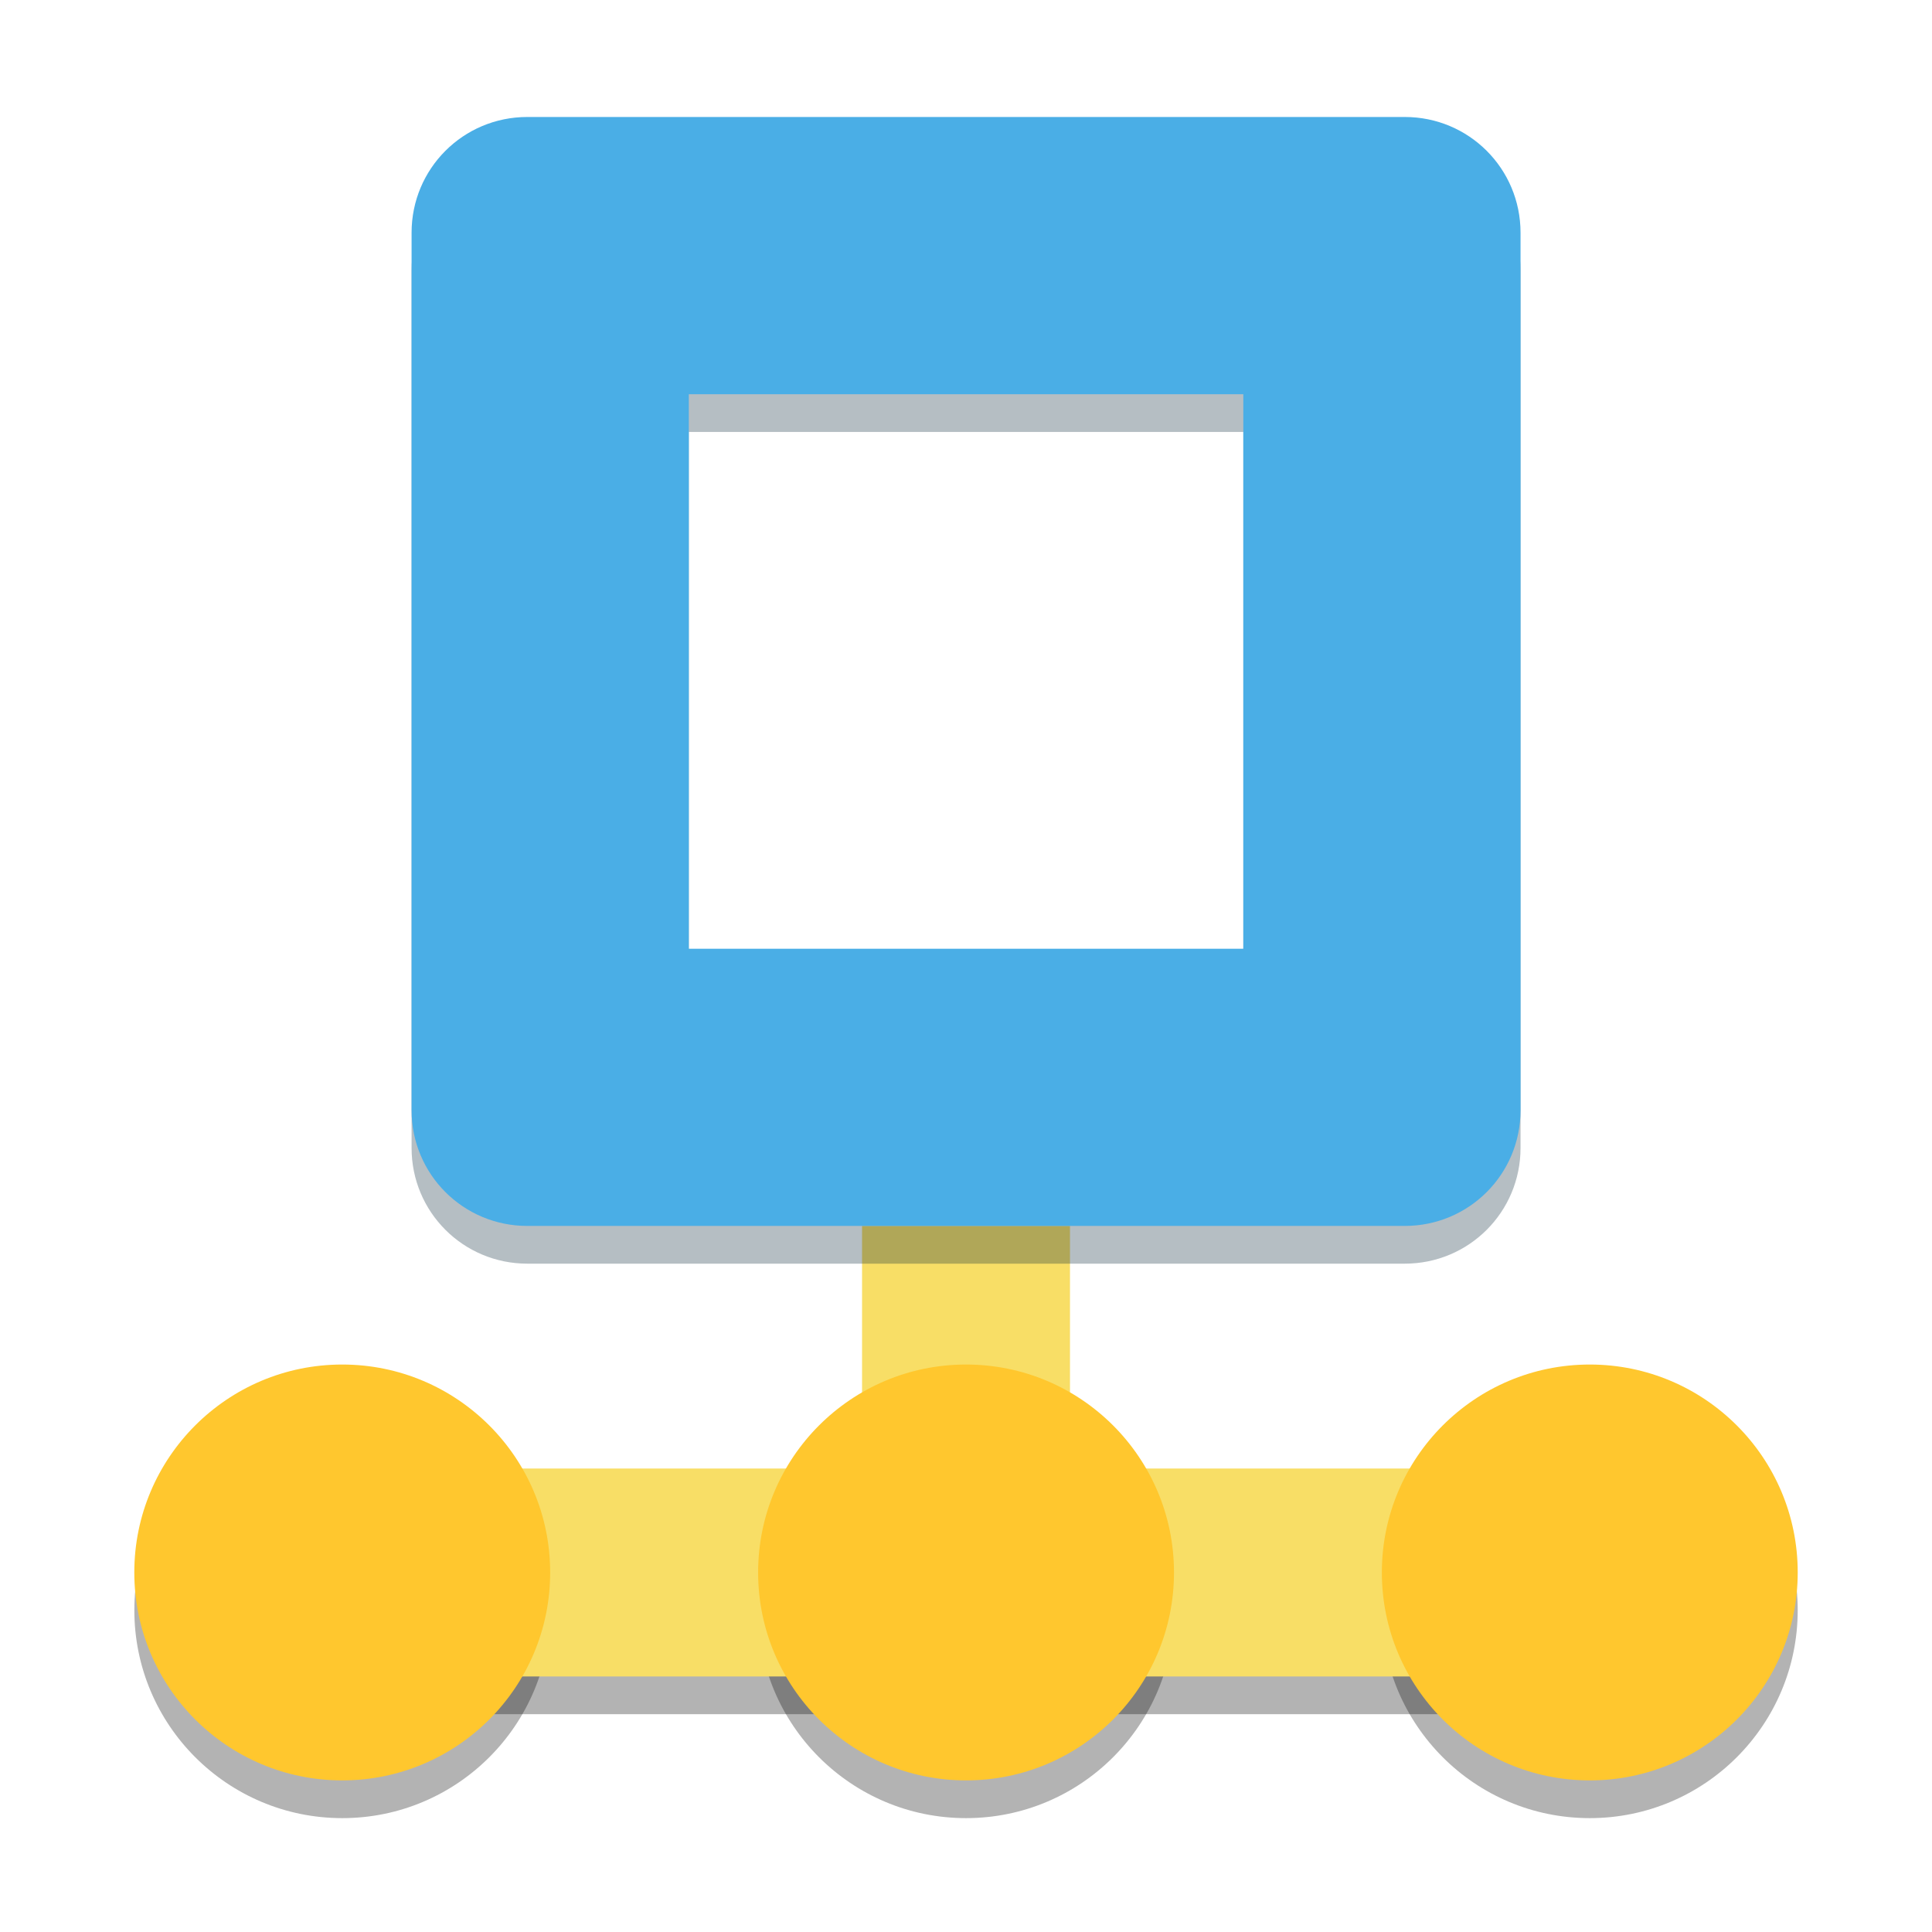
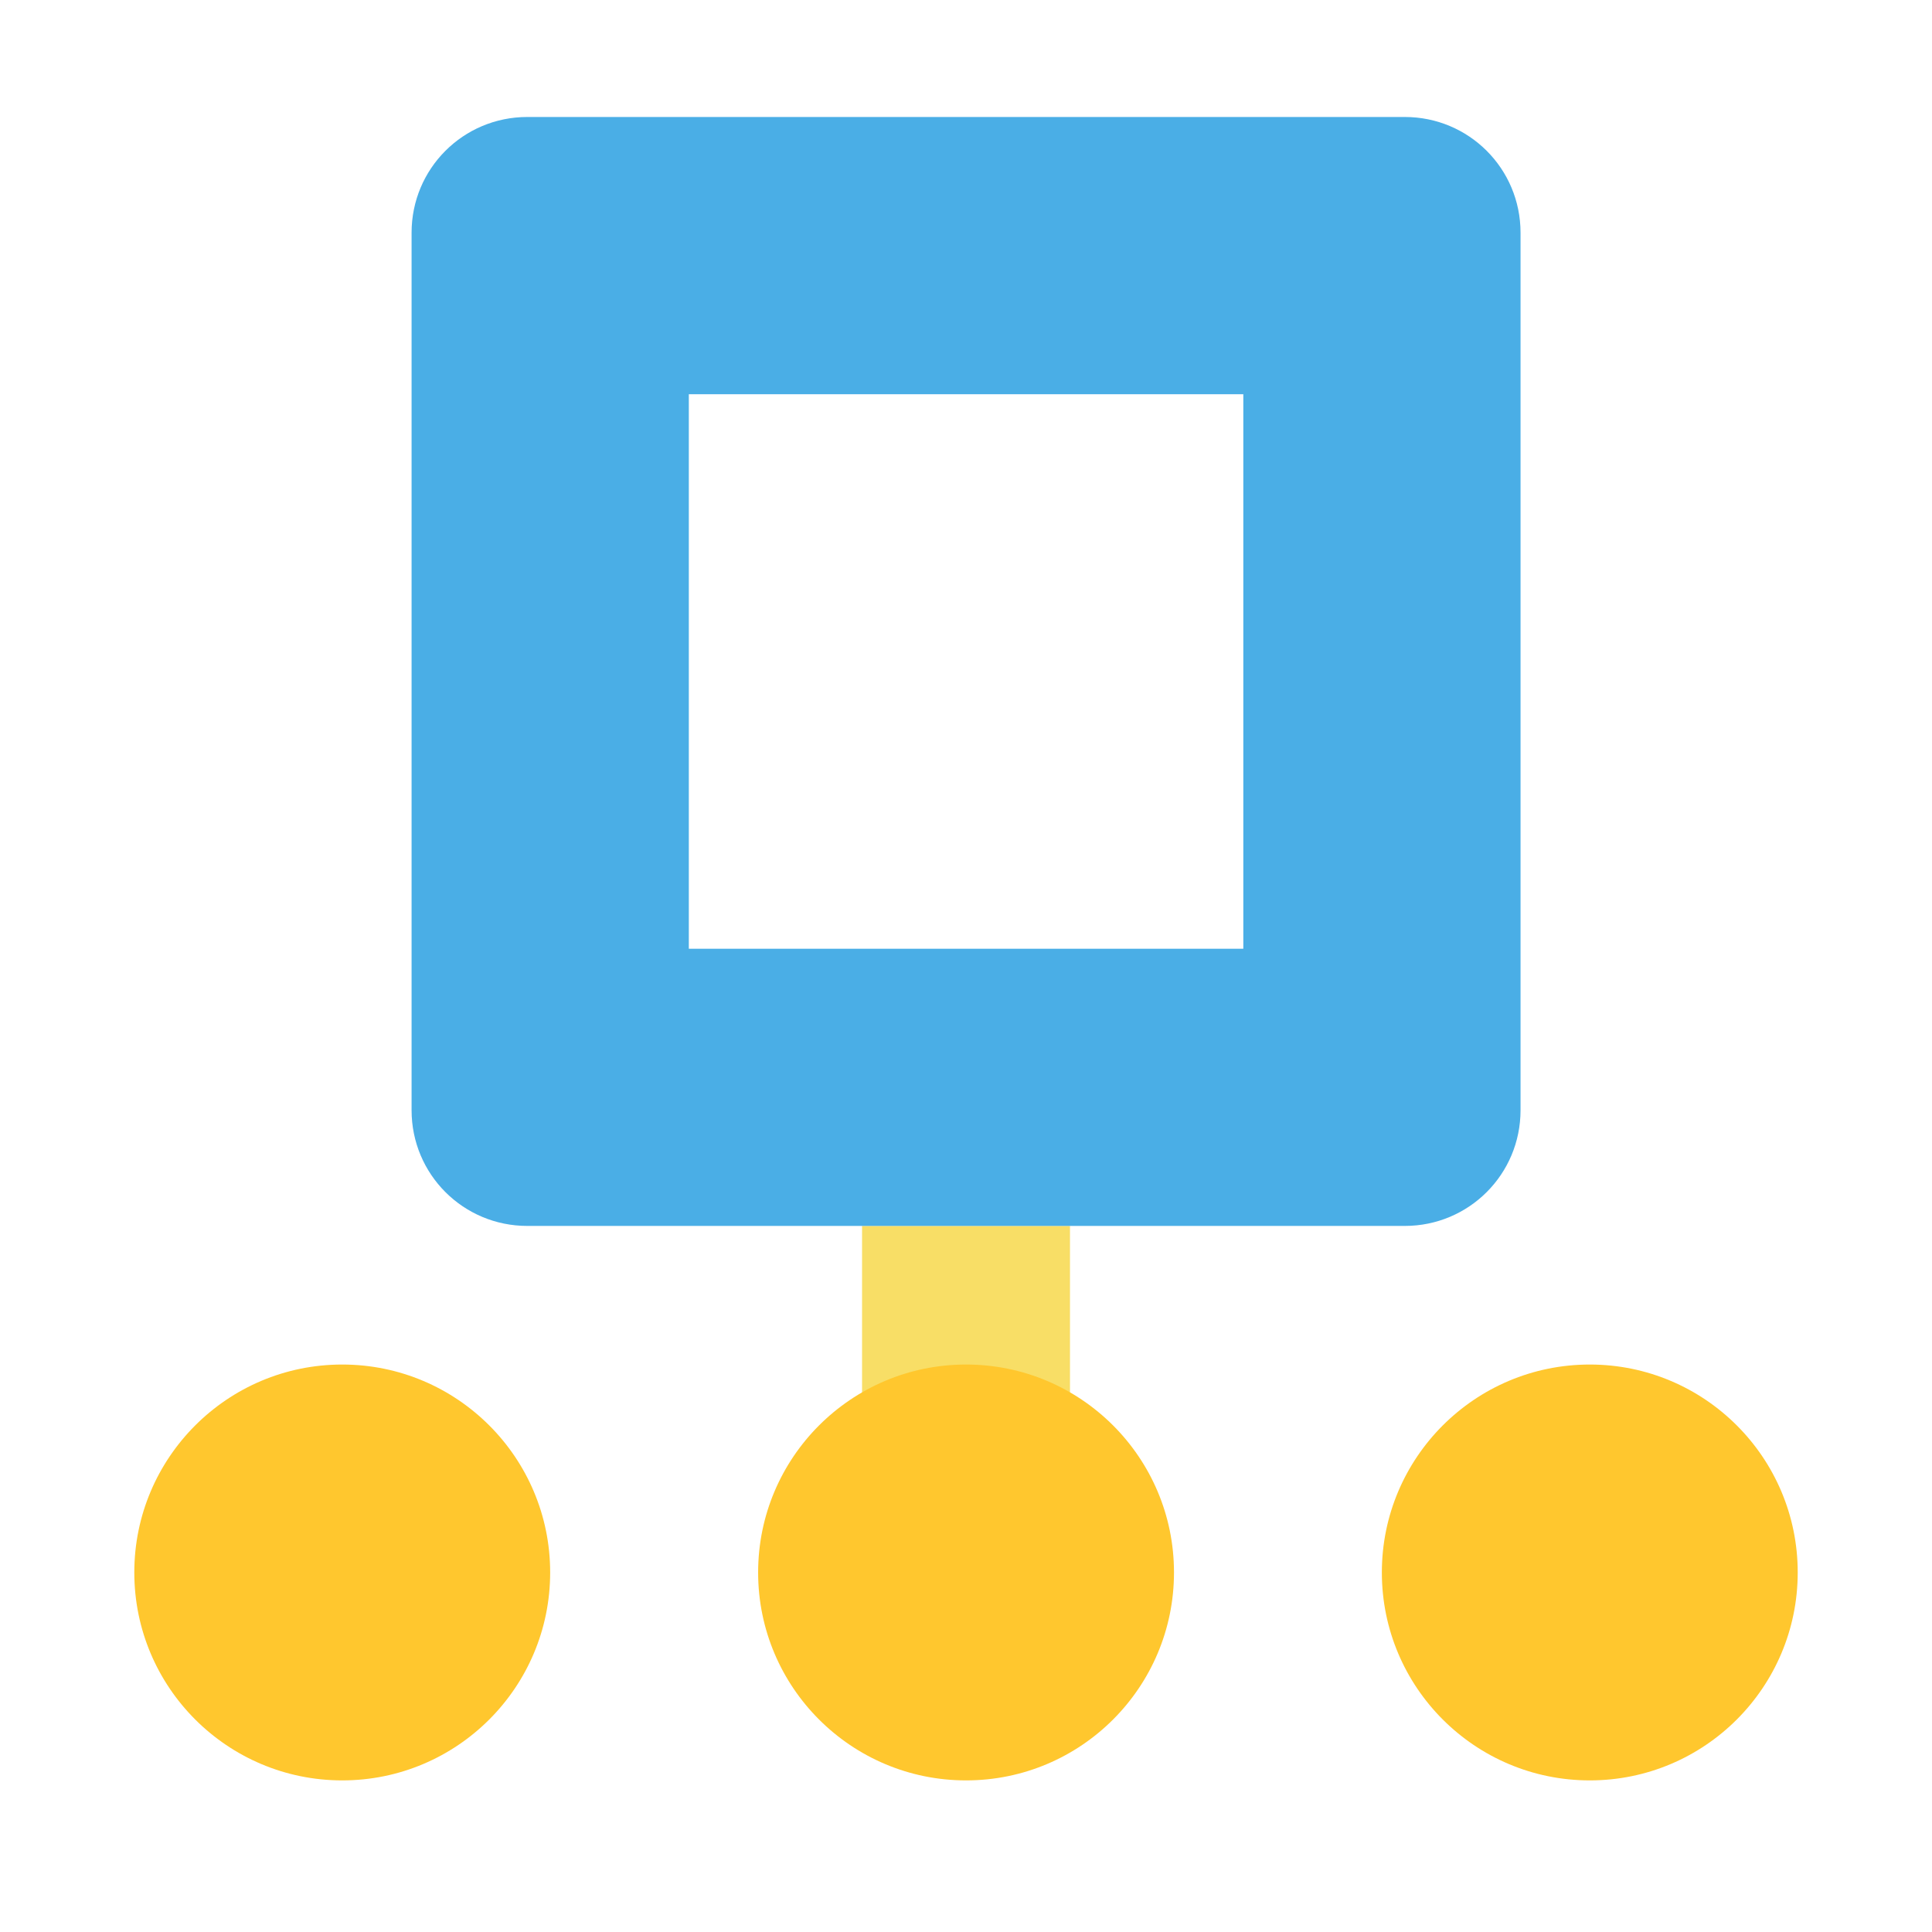
<svg xmlns="http://www.w3.org/2000/svg" width="512" height="512" version="1.1" viewBox="0 0 384 384">
  <defs>
    <clipPath id="o">
      <rect width="384" height="384" />
    </clipPath>
    <clipPath id="n">
-       <rect width="384" height="384" />
-     </clipPath>
+       </clipPath>
    <clipPath id="m">
      <rect width="384" height="384" />
    </clipPath>
    <clipPath id="l">
      <rect width="384" height="384" />
    </clipPath>
    <clipPath id="k">
      <rect width="384" height="384" />
    </clipPath>
  </defs>
  <g stroke-width="1.148">
-     <path d="m68.03 278.71c-22.826 0-41.328 18.502-41.328 41.328-8e-6 22.826 18.502 41.329 41.328 41.329 22.826 0 41.329-18.503 41.329-41.329s-18.503-41.328-41.329-41.328zm123.98 0c-22.826 0-41.328 18.502-41.328 41.328s18.502 41.329 41.328 41.329c22.826 0 41.328-18.503 41.328-41.329s-18.502-41.328-41.328-41.328zm123.97 0c-22.821 0-41.328 18.502-41.328 41.328s18.507 41.329 41.328 41.329c22.826 0 41.328-18.503 41.328-41.329s-18.502-41.328-41.328-41.328z" opacity=".3" />
-     <path d="m54.249 299.38h275.52v41.328h-275.52z" opacity=".3" />
    <path d="m171.34 243.66h41.328v55.104h-41.328z" fill="#f8de66" />
-     <path d="m104.81 30.752c-12.745 0-23.005 10.265-23.005 23.005v174.4c0 12.745 10.26 23.005 23.005 23.005h174.4c12.745 0 23.009-10.26 23.009-23.005v-174.4c0-12.745-10.265-23.005-23.009-23.005zm32.099 55.104h110.21v110.21h-110.21z" fill="#082636" opacity=".3" />
    <path d="m104.81 23.252c-12.745 0-23.005 10.265-23.005 23.005v174.4c0 12.745 10.26 23.005 23.005 23.005h174.4c12.745 0 23.009-10.26 23.009-23.005v-174.4c0-12.745-10.265-23.005-23.009-23.005zm32.099 55.104h110.21v110.21h-110.21z" fill="#4aaee6" />
-     <path d="m54.249 291.88h275.52v41.328h-275.52z" fill="#f8de66" />
  </g>
  <g fill="#ffc72e" stroke-width="1.148">
    <path d="m109.35 312.54c0 22.826-18.502 41.328-41.328 41.328s-41.328-18.502-41.328-41.328 18.502-41.328 41.328-41.328 41.328 18.502 41.328 41.328z" />
    <path d="m233.34 312.54c0 22.826-18.502 41.328-41.328 41.328s-41.328-18.502-41.328-41.328 18.502-41.328 41.328-41.328 41.328 18.502 41.328 41.328z" />
    <path d="m357.31 312.54c0 22.826-18.502 41.328-41.328 41.328-22.821 0-41.328-18.502-41.328-41.328s18.507-41.328 41.328-41.328c22.826 0 41.328 18.502 41.328 41.328z" />
  </g>
</svg>